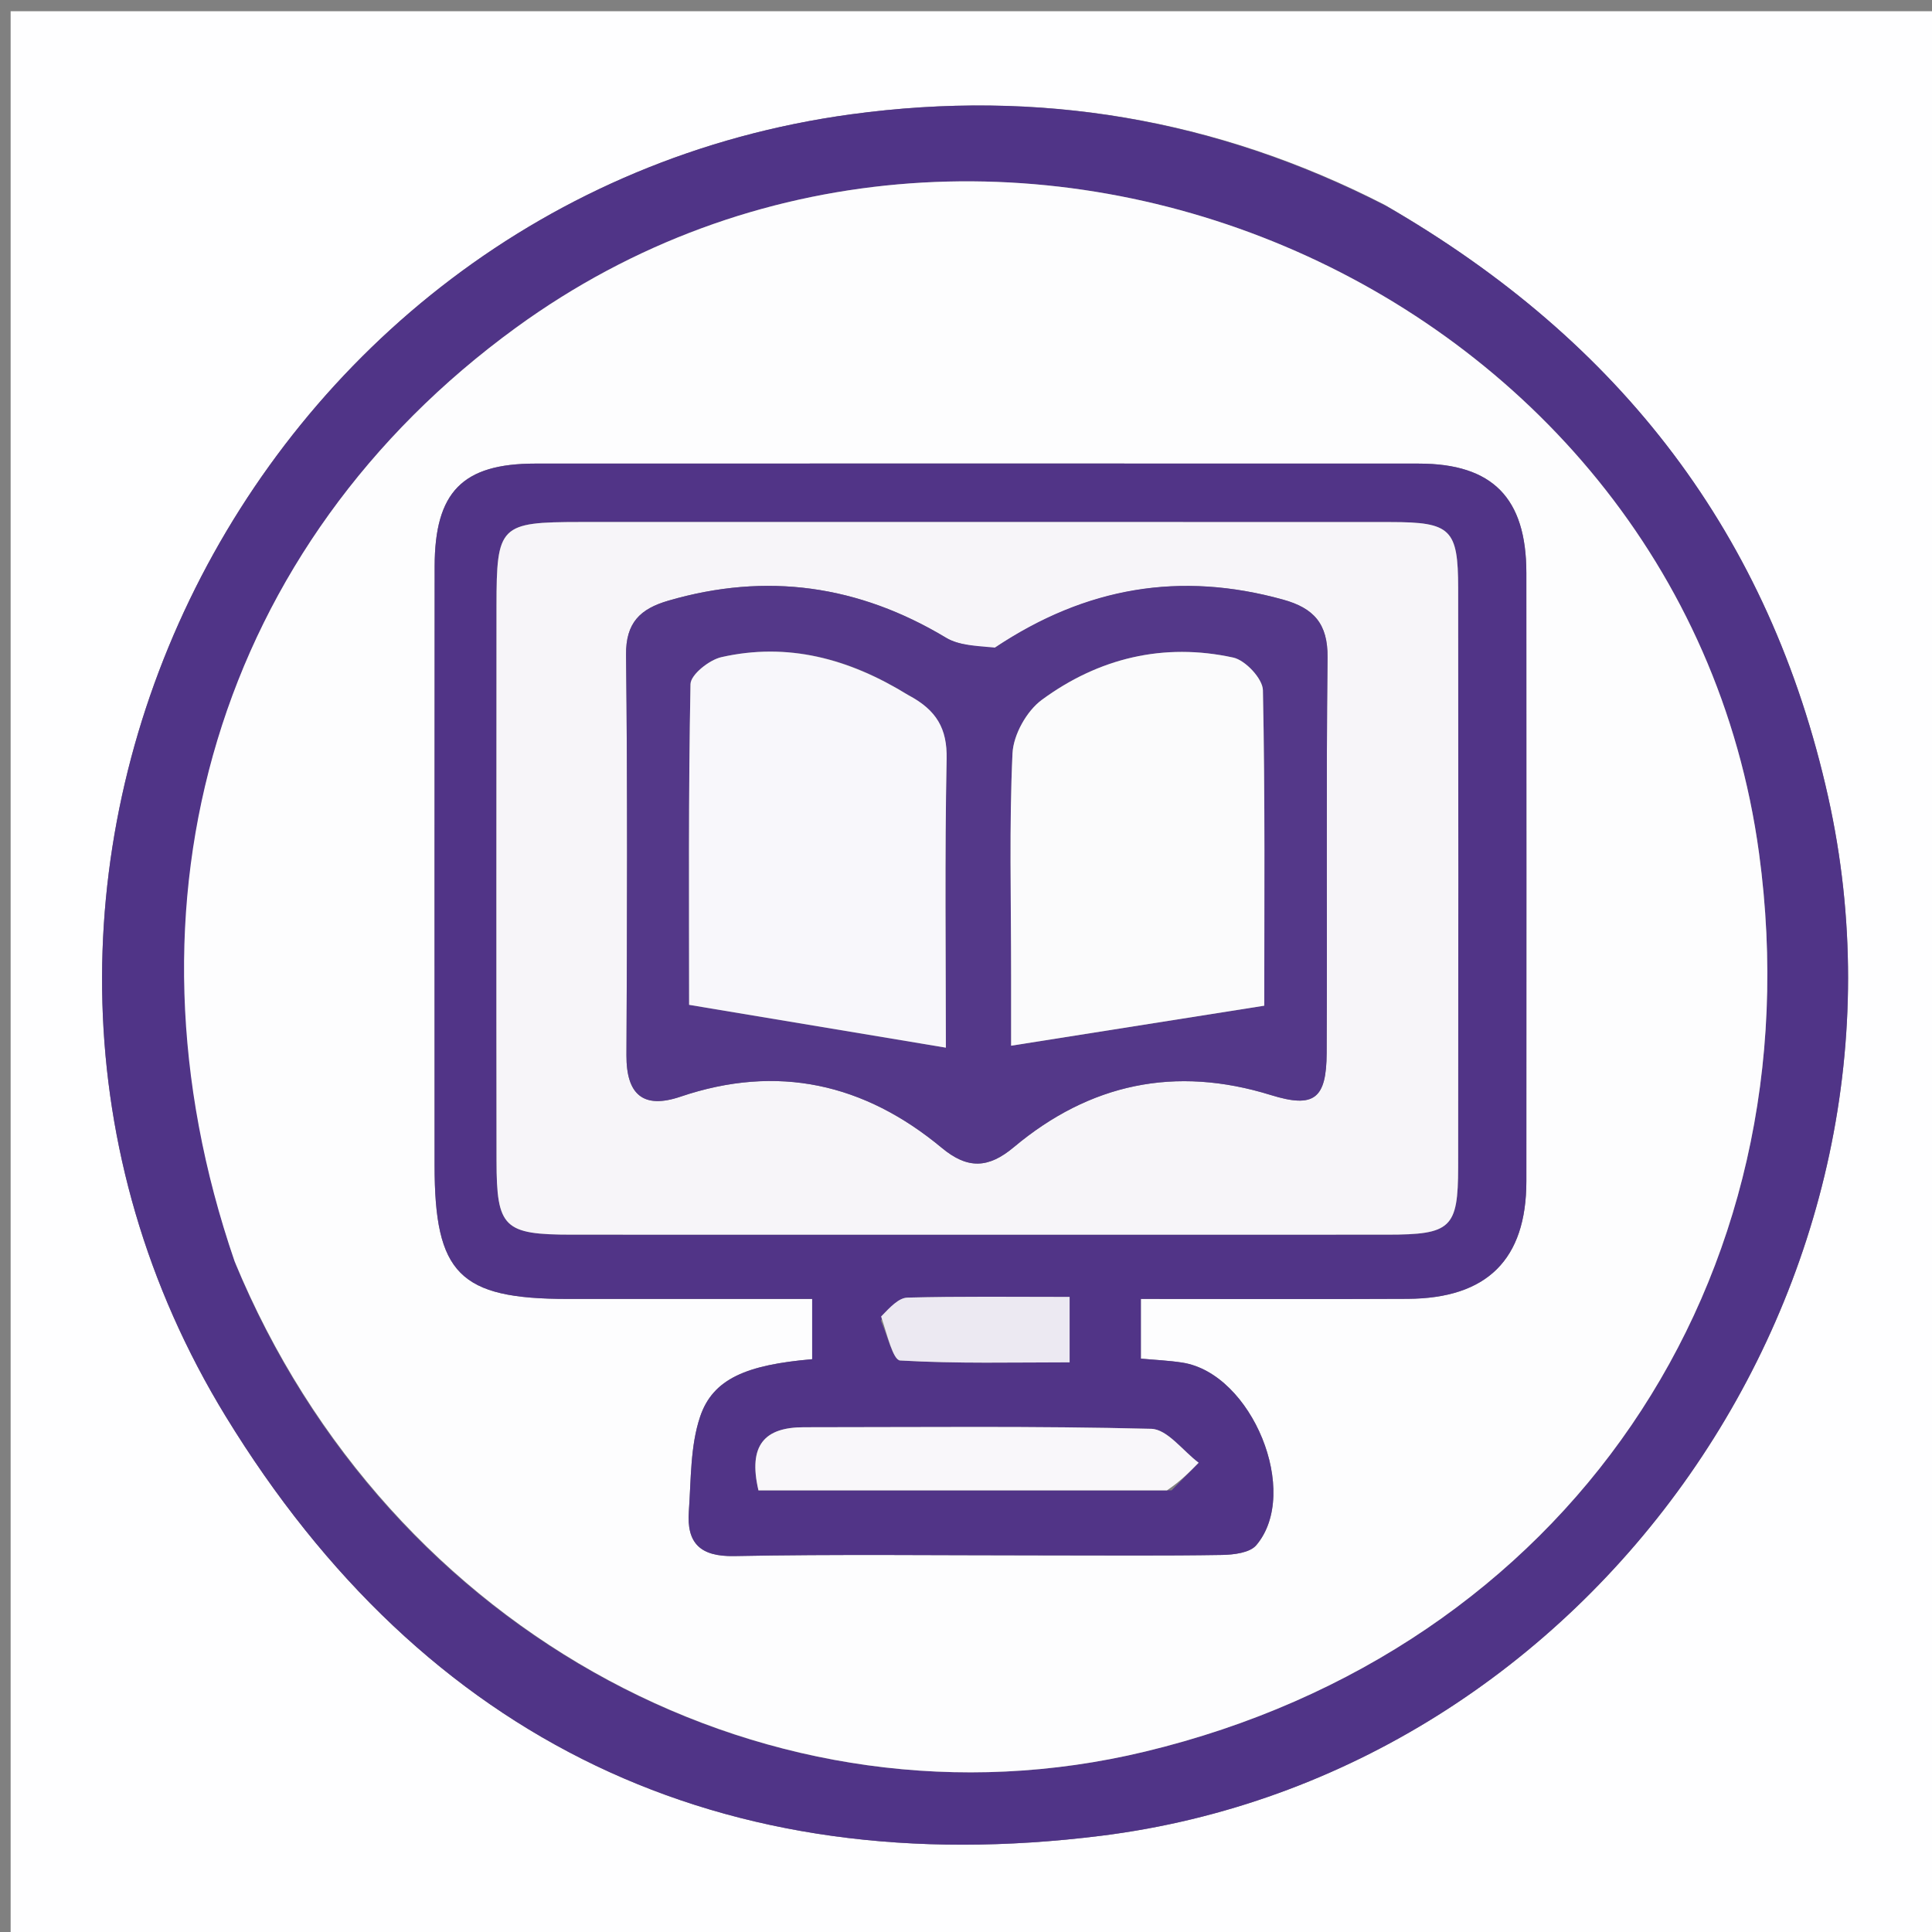
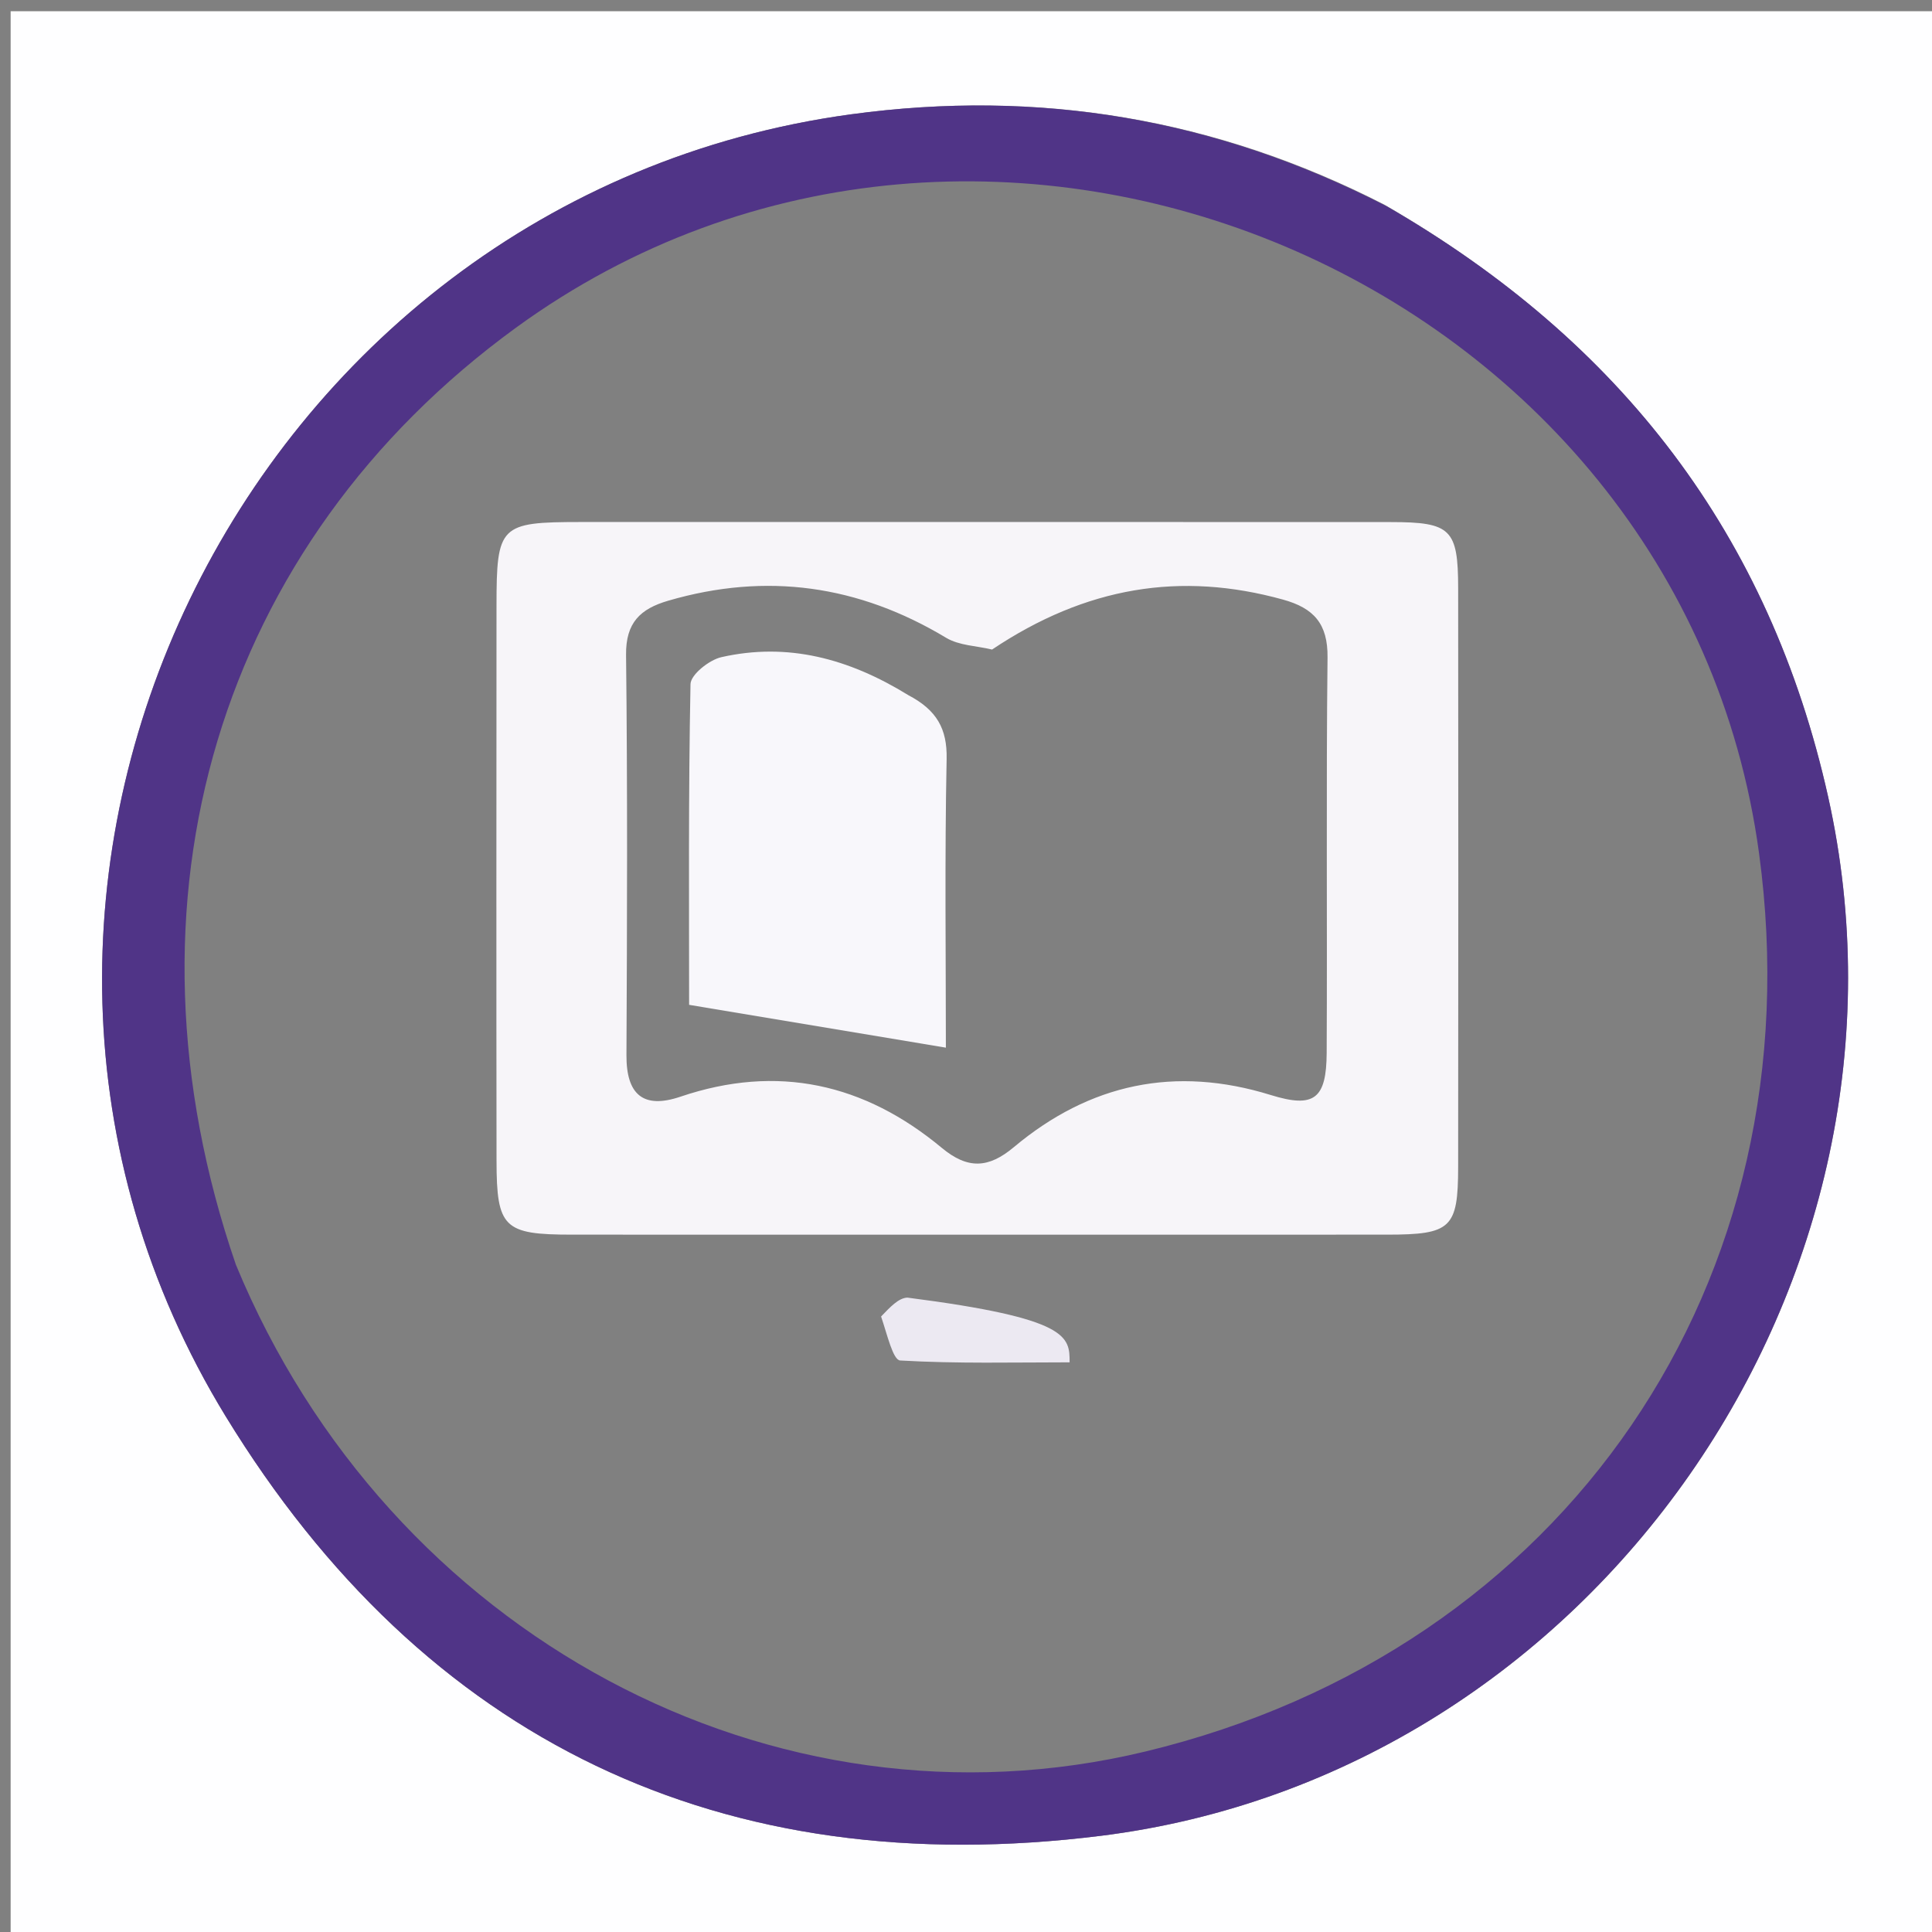
<svg xmlns="http://www.w3.org/2000/svg" version="1.1" id="Layer_1" x="0px" y="0px" width="100%" viewBox="0 0 200 200" enable-background="new 0 0 200 200" xml:space="preserve">
  <rect x="0" y="0" width="200" height="200" fill="#808080" stroke="none" />
  <path fill="#FEFEFF" opacity="1" stroke="none" d=" M201,79   C201,119.975 201,160.449 201,200.962   C134.4,200.962 67.801,200.962 1.101,200.962   C1.101,134.442 1.101,67.884 1.101,1.163   C67.666,1.163 134.333,1.163 201,1.163   C201,26.866 201,52.683 201,79  M143.281,21.17   C125.867,12.259 107.517,9.19 88.097,11.834   C25.048,20.417 -9.852,92.325 23.368,146.627   C43.933,180.243 74.741,194.959 114.012,190.036   C164.978,183.646 200.403,132.529 189.254,82.509   C183.203,55.363 167.805,35.346 143.281,21.17  z" />
  <path fill="#503487" opacity="1" stroke="none" d=" M143.589,21.374   C167.805,35.346 183.203,55.363 189.254,82.509   C200.403,132.529 164.978,183.646 114.012,190.036   C74.741,194.959 43.933,180.243 23.368,146.627   C-9.852,92.325 25.048,20.417 88.097,11.834   C107.517,9.19 125.867,12.259 143.589,21.374  M24.422,130.929   C40.273,169.273 80.072,190.582 118.545,181.322   C162.04,170.853 188.122,132.681 182.094,88.316   C174.007,28.811 102.168,-1.556 53.414,33.922   C22.66,56.302 11.438,93.21 24.422,130.929  z" />
-   <path fill="#FDFDFE" opacity="1" stroke="none" d=" M24.283,130.563   C11.438,93.21 22.66,56.302 53.414,33.922   C102.168,-1.556 174.007,28.811 182.094,88.316   C188.122,132.681 162.04,170.853 118.545,181.322   C80.072,190.582 40.273,169.273 24.283,130.563  M108.5,161.012   C114.497,161.012 120.496,161.065 126.492,160.967   C127.706,160.947 129.375,160.75 130.045,159.963   C134.674,154.523 129.617,142.182 122.393,141.056   C120.982,140.836 119.545,140.779 118.101,140.645   C118.101,138.501 118.101,136.74 118.101,134.465   C127.485,134.465 136.603,134.5 145.72,134.455   C153.952,134.414 158.005,130.375 158.009,122.283   C158.018,101.292 158.02,80.301 158.008,59.309   C158.003,51.546 154.508,47.994 146.874,47.992   C116.386,47.982 85.899,47.982 55.411,47.991   C47.88,47.994 45.003,50.919 44.995,58.647   C44.974,79.305 44.988,99.963 44.988,120.621   C44.988,131.871 47.565,134.463 58.749,134.465   C67.185,134.467 75.62,134.466 84.076,134.466   C84.076,137.035 84.076,138.892 84.076,140.704   C77.257,141.289 73.789,142.74 72.472,146.667   C71.449,149.718 71.544,153.168 71.309,156.452   C71.074,159.721 72.452,161.154 76.014,161.084   C86.506,160.88 97.004,161.012 108.5,161.012  z" />
-   <path fill="#513487" opacity="1" stroke="none" d=" M108,161.012   C97.004,161.012 86.506,160.88 76.014,161.084   C72.452,161.154 71.074,159.721 71.309,156.452   C71.544,153.168 71.449,149.718 72.472,146.667   C73.789,142.74 77.257,141.289 84.076,140.704   C84.076,138.892 84.076,137.035 84.076,134.466   C75.62,134.466 67.185,134.467 58.749,134.465   C47.565,134.463 44.988,131.871 44.988,120.621   C44.988,99.963 44.974,79.305 44.995,58.647   C45.003,50.919 47.88,47.994 55.411,47.991   C85.899,47.982 116.386,47.982 146.874,47.992   C154.508,47.994 158.003,51.546 158.008,59.309   C158.02,80.301 158.018,101.292 158.009,122.283   C158.005,130.375 153.952,134.414 145.72,134.455   C136.603,134.5 127.485,134.465 118.101,134.465   C118.101,136.74 118.101,138.501 118.101,140.645   C119.545,140.779 120.982,140.836 122.393,141.056   C129.617,142.182 134.674,154.523 130.045,159.963   C129.375,160.75 127.706,160.947 126.492,160.967   C120.496,161.065 114.497,161.012 108,161.012  M62.573,54.038   C61.741,54.038 60.908,54.038 60.076,54.039   C51.737,54.047 51.402,54.37 51.398,62.734   C51.388,81.881 51.375,101.029 51.401,120.176   C51.41,127.107 52.159,127.808 59.182,127.81   C87.32,127.817 115.458,127.818 143.597,127.81   C150.219,127.808 150.939,127.144 150.947,120.816   C150.97,100.836 150.97,80.856 150.948,60.876   C150.941,54.767 150.197,54.048 143.971,54.045   C117.165,54.03 90.358,54.038 62.573,54.038  M121.28,154.282   C122.215,153.329 123.149,152.375 124.084,151.422   C122.451,150.197 120.844,147.953 119.18,147.911   C107.197,147.606 95.203,147.749 83.212,147.748   C79.148,147.748 77.422,149.6 78.516,154.285   C92.434,154.285 106.379,154.285 121.28,154.282  M91.184,136.715   C91.847,138.152 92.439,140.794 93.183,140.837   C99.072,141.18 104.989,141.028 110.725,141.028   C110.725,138.374 110.725,136.485 110.725,134.257   C104.863,134.257 99.398,134.184 93.939,134.329   C93.025,134.353 92.137,135.32 91.184,136.715  z" />
  <path fill="#F7F5F9" opacity="1" stroke="none" d=" M63.063,54.038   C90.358,54.038 117.165,54.03 143.971,54.045   C150.197,54.048 150.941,54.767 150.948,60.876   C150.97,80.856 150.97,100.836 150.947,120.816   C150.939,127.144 150.219,127.808 143.597,127.81   C115.458,127.818 87.32,127.817 59.182,127.81   C52.159,127.808 51.41,127.107 51.401,120.176   C51.375,101.029 51.388,81.881 51.398,62.734   C51.402,54.37 51.737,54.047 60.076,54.039   C60.908,54.038 61.741,54.038 63.063,54.038  M102.698,67.241   C101.102,66.855 99.287,66.832 97.945,66.025   C88.881,60.575 79.356,59.219 69.184,62.182   C66.285,63.026 64.772,64.451 64.81,67.795   C64.965,81.604 64.919,95.416 64.85,109.227   C64.83,113.307 66.582,114.836 70.438,113.529   C80.491,110.123 89.481,112.166 97.49,118.824   C100.175,121.057 102.324,120.956 104.949,118.756   C112.801,112.177 121.652,110.289 131.551,113.357   C136.042,114.749 137.312,113.759 137.337,108.988   C137.407,95.344 137.275,81.698 137.426,68.056   C137.464,64.568 136.005,62.954 132.825,62.072   C122.228,59.135 112.421,60.733 102.698,67.241  z" />
-   <path fill="#F9F7FA" opacity="1" stroke="none" d=" M120.801,154.283   C106.379,154.285 92.434,154.285 78.516,154.285   C77.422,149.6 79.148,147.748 83.212,147.748   C95.203,147.749 107.197,147.606 119.18,147.911   C120.844,147.953 122.451,150.197 124.084,151.422   C123.149,152.375 122.215,153.329 120.801,154.283  z" />
-   <path fill="#ECE9F2" opacity="1" stroke="none" d=" M91.21,136.283   C92.137,135.32 93.025,134.353 93.939,134.329   C99.398,134.184 104.863,134.257 110.725,134.257   C110.725,136.485 110.725,138.374 110.725,141.028   C104.989,141.028 99.072,141.18 93.183,140.837   C92.439,140.794 91.847,138.152 91.21,136.283  z" />
-   <path fill="#543889" opacity="1" stroke="none" d=" M103.006,67.04   C112.421,60.733 122.228,59.135 132.825,62.072   C136.005,62.954 137.464,64.568 137.426,68.056   C137.275,81.698 137.407,95.344 137.337,108.988   C137.312,113.759 136.042,114.749 131.551,113.357   C121.652,110.289 112.801,112.177 104.949,118.756   C102.324,120.956 100.175,121.057 97.49,118.824   C89.481,112.166 80.491,110.123 70.438,113.529   C66.582,114.836 64.83,113.307 64.85,109.227   C64.919,95.416 64.965,81.604 64.81,67.795   C64.772,64.451 66.285,63.026 69.184,62.182   C79.356,59.219 88.881,60.575 97.945,66.025   C99.287,66.832 101.102,66.855 103.006,67.04  M93.713,71.769   C87.834,68.143 81.513,66.485 74.681,68.028   C73.42,68.312 71.5,69.837 71.481,70.821   C71.256,82.24 71.337,93.665 71.337,104.02   C80.585,105.563 89.091,106.981 97.917,108.453   C97.917,99.059 97.789,88.8 97.995,78.547   C98.057,75.439 96.967,73.506 93.713,71.769  M104.67,101.435   C104.67,103.993 104.67,106.55 104.67,108.251   C113.705,106.823 122.053,105.503 130.875,104.109   C130.875,93.701 130.97,82.57 130.736,71.446   C130.711,70.259 128.926,68.349 127.673,68.074   C120.469,66.496 113.717,68.13 107.843,72.453   C106.278,73.605 104.904,76.065 104.814,77.989   C104.466,85.463 104.671,92.964 104.67,101.435  z" />
+   <path fill="#ECE9F2" opacity="1" stroke="none" d=" M91.21,136.283   C92.137,135.32 93.025,134.353 93.939,134.329   C110.725,136.485 110.725,138.374 110.725,141.028   C104.989,141.028 99.072,141.18 93.183,140.837   C92.439,140.794 91.847,138.152 91.21,136.283  z" />
  <path fill="#F8F7FB" opacity="1" stroke="none" d=" M94.04,71.969   C96.967,73.506 98.057,75.439 97.995,78.547   C97.789,88.8 97.917,99.059 97.917,108.453   C89.091,106.981 80.585,105.563 71.337,104.02   C71.337,93.665 71.256,82.24 71.481,70.821   C71.5,69.837 73.42,68.312 74.681,68.028   C81.513,66.485 87.834,68.143 94.04,71.969  z" />
-   <path fill="#FBFBFC" opacity="1" stroke="none" d=" M104.67,100.945   C104.671,92.964 104.466,85.463 104.814,77.989   C104.904,76.065 106.278,73.605 107.843,72.453   C113.717,68.13 120.469,66.496 127.673,68.074   C128.926,68.349 130.711,70.259 130.736,71.446   C130.97,82.57 130.875,93.701 130.875,104.109   C122.053,105.503 113.705,106.823 104.67,108.251   C104.67,106.55 104.67,103.993 104.67,100.945  z" />
</svg>